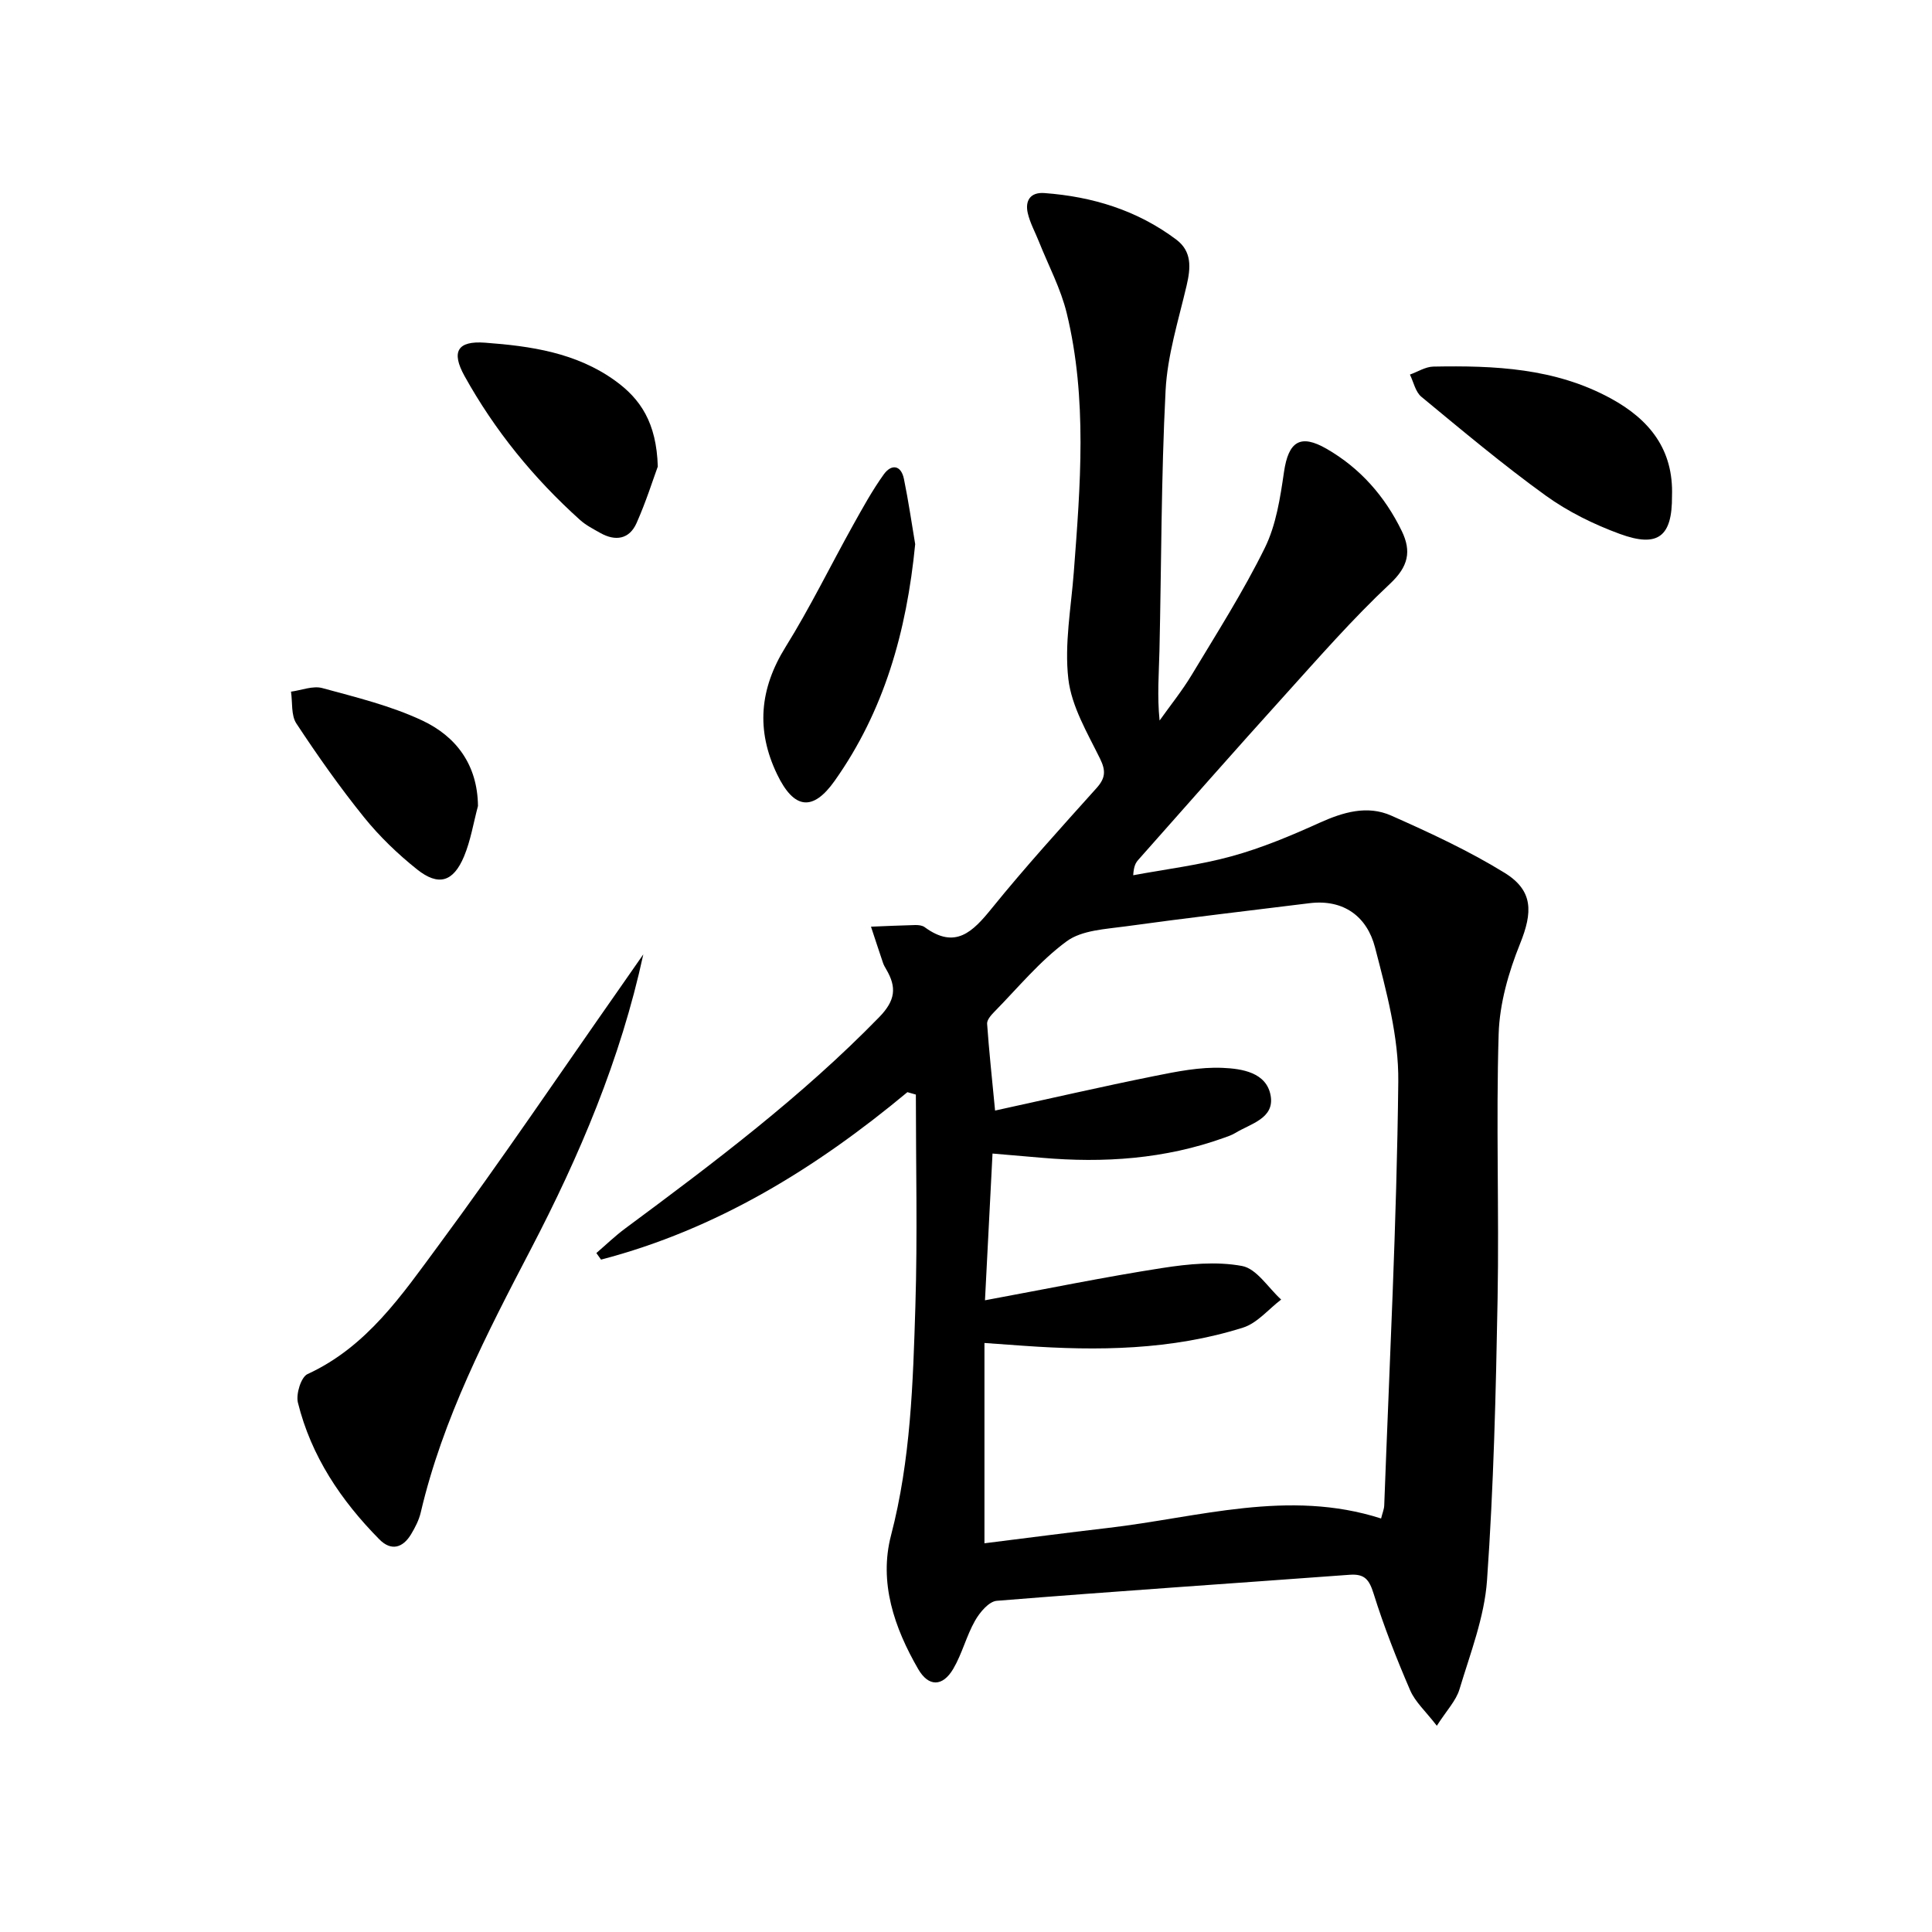
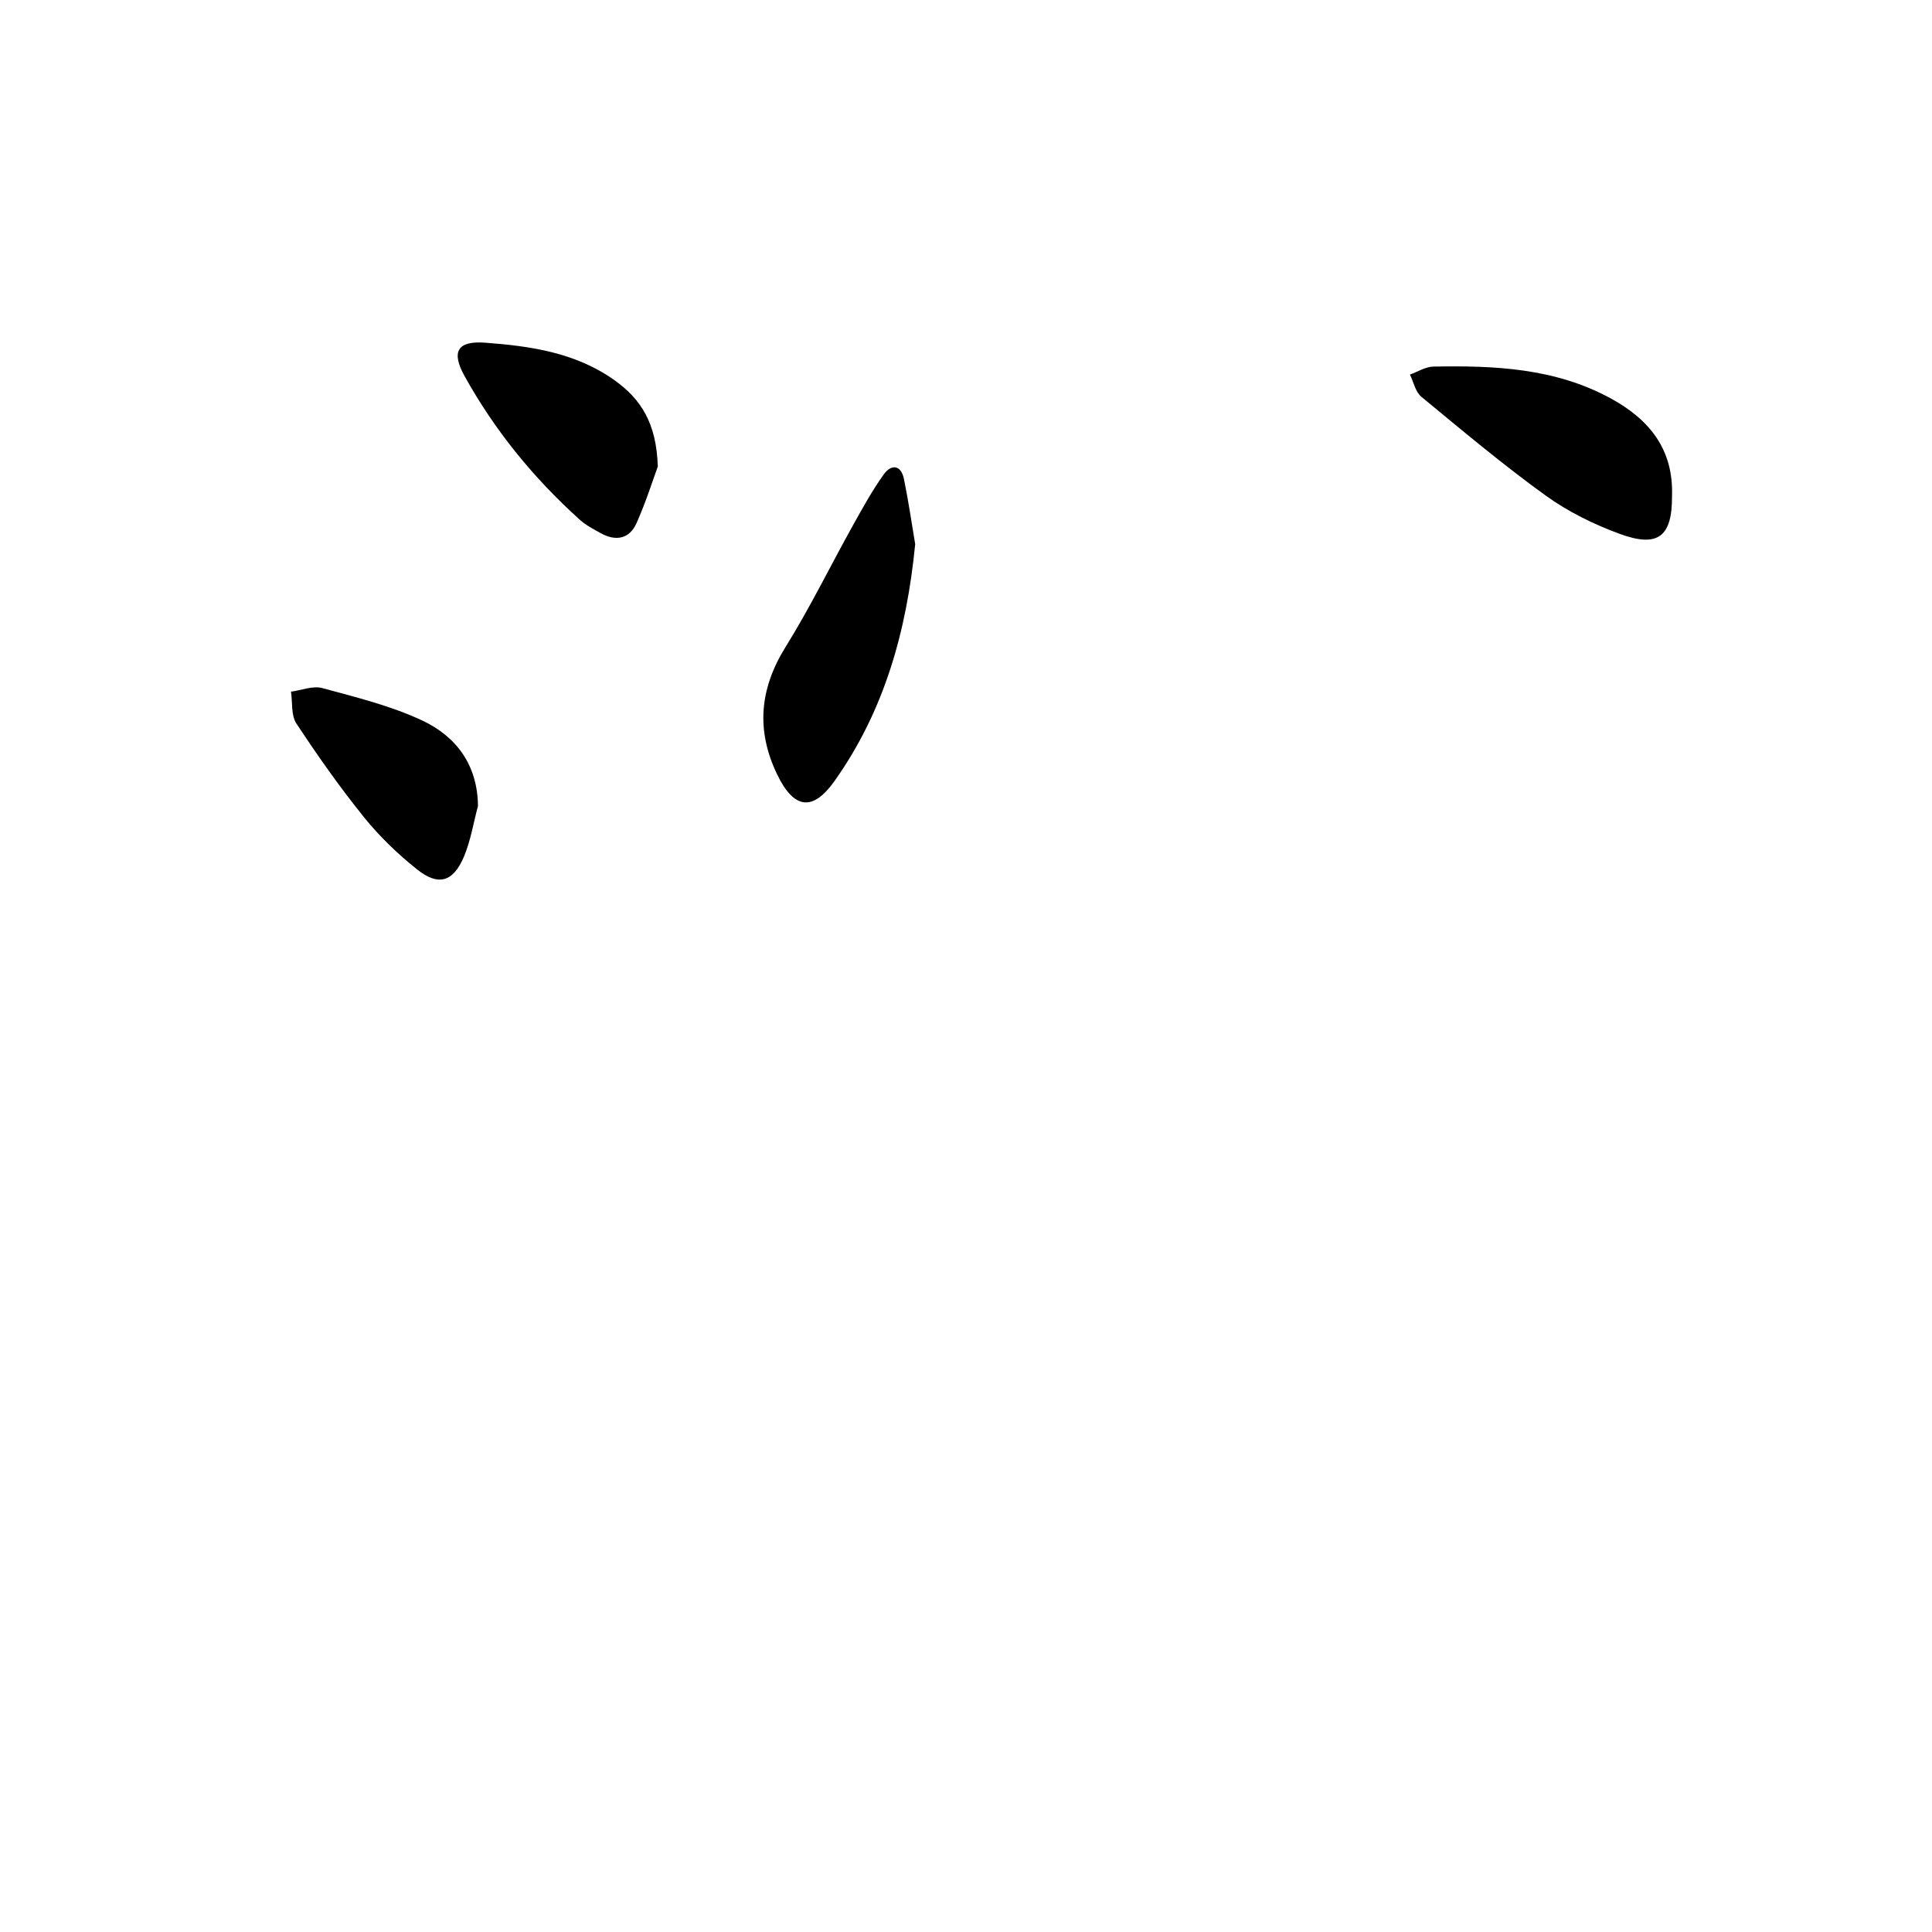
<svg xmlns="http://www.w3.org/2000/svg" enable-background="new 0 0 400 400" viewBox="0 0 400 400">
-   <path d="m187.87 226.12c-18.93 15.76-39.49 28.42-63.43 34.67-.32-.45-.65-.91-.97-1.36 1.99-1.71 3.89-3.55 6-5.11 18.33-13.59 36.54-27.29 52.55-43.72 3.41-3.5 3.64-6.2 1.47-9.9-.25-.43-.51-.87-.67-1.34-.85-2.5-1.66-5-2.49-7.5 3.06-.12 6.11-.27 9.17-.34.65-.01 1.44.07 1.93.43 6.38 4.69 9.98.96 13.94-3.93 6.91-8.53 14.31-16.67 21.65-24.85 1.84-2.05 1.98-3.56.73-6.1-2.62-5.33-5.9-10.81-6.56-16.5-.84-7.23.57-14.74 1.13-22.12 1.36-17.92 2.83-35.88-1.46-53.59-1.23-5.09-3.78-9.86-5.74-14.78-.79-2-1.87-3.92-2.34-5.99-.57-2.55.54-4.33 3.44-4.12 9.97.73 19.24 3.57 27.31 9.63 3.28 2.46 3 5.85 2.15 9.5-1.69 7.22-3.99 14.47-4.36 21.79-.92 17.94-.86 35.93-1.27 53.9-.11 4.63-.49 9.26.03 14.39 2.23-3.14 4.66-6.15 6.64-9.43 5.22-8.68 10.69-17.26 15.15-26.32 2.34-4.75 3.19-10.38 3.97-15.73.92-6.28 3.36-7.92 8.8-4.79 6.99 4.02 12.09 9.85 15.59 17.05 2.02 4.18 1.37 7.33-2.44 10.9-7.75 7.26-14.77 15.31-21.9 23.2-10.16 11.23-20.16 22.62-30.21 33.95-.53.6-.95 1.29-1.06 3.2 6.83-1.27 13.78-2.11 20.45-3.95 6.19-1.71 12.21-4.23 18.08-6.89 4.92-2.22 9.92-3.72 14.91-1.5 7.99 3.55 16 7.25 23.42 11.82 6.03 3.71 5.85 8.21 3.22 14.73-2.37 5.88-4.23 12.37-4.42 18.65-.56 18.27.11 36.57-.22 54.85-.35 19.44-.82 38.9-2.19 58.29-.54 7.62-3.47 15.11-5.7 22.54-.71 2.37-2.66 4.37-4.69 7.55-2.32-3.01-4.48-4.93-5.52-7.34-2.82-6.54-5.44-13.2-7.56-19.99-.91-2.9-1.83-4.16-4.97-3.93-24.35 1.8-48.72 3.42-73.06 5.39-1.63.13-3.53 2.4-4.5 4.12-1.79 3.15-2.67 6.83-4.5 9.95-2.2 3.75-5.12 3.78-7.27.06-4.95-8.56-8.17-17.92-5.62-27.69 4.08-15.64 4.55-31.55 5.04-47.46.45-14.58.1-29.19.1-43.79-.6-.18-1.18-.34-1.75-.5zm15.95 51.93v41.47c8.47-1.05 16.99-2.18 25.53-3.17 18.77-2.17 37.4-8.13 56.59-1.96.28-1.14.62-1.92.65-2.71 1.08-29.25 2.59-58.49 2.91-87.75.1-9.26-2.46-18.7-4.82-27.79-1.63-6.3-6.42-10.03-13.59-9.14-12.67 1.57-25.36 3.04-38.01 4.79-4.19.58-9.08.78-12.23 3.09-5.58 4.09-10.09 9.63-15 14.62-.67.68-1.53 1.67-1.48 2.45.39 5.56.99 11.1 1.65 17.98 11.35-2.48 22.12-4.96 32.94-7.14 4.67-.94 9.48-1.91 14.18-1.7 3.93.17 9.11.91 9.94 5.79.8 4.69-4.16 5.76-7.32 7.69-.7.43-1.51.7-2.29.98-12.27 4.42-24.94 5.28-37.83 4.15-3.25-.28-6.49-.56-10.15-.87-.51 10.01-1 19.38-1.56 30.38 12.97-2.4 24.79-4.83 36.69-6.68 5.44-.85 11.23-1.41 16.54-.42 3.02.56 5.41 4.52 8.09 6.95-2.62 1.99-4.95 4.88-7.9 5.81-14.8 4.67-30.08 4.85-45.41 3.76-2.42-.17-4.85-.34-8.12-.58z" />
-   <path d="m133.19 197.59c-4.71 21.74-13.21 41.7-23.27 61.01-9.15 17.55-18.25 35.08-22.81 54.54-.37 1.58-1.16 3.11-2 4.51-1.72 2.85-4.13 3.53-6.57 1.06-7.94-8.04-14.12-17.23-16.86-28.31-.44-1.77.65-5.3 1.99-5.91 12.3-5.65 19.57-16.43 27.11-26.63 12.94-17.51 25.13-35.58 37.63-53.41 1.6-2.29 3.18-4.57 4.78-6.86z" />
  <path d="m189.48 112.66c-1.78 18.18-6.45 34.56-16.67 49-4.55 6.43-8.45 5.87-11.92-1.35-4.39-9.12-3.63-17.72 1.77-26.39 5.05-8.12 9.26-16.76 13.92-25.13 2.01-3.6 4-7.24 6.4-10.58 1.56-2.17 3.57-1.97 4.17.95.96 4.68 1.64 9.42 2.33 13.5z" />
  <path d="m346.17 102.72c.05 8.33-2.85 10.73-10.78 7.83-5.39-1.97-10.75-4.61-15.39-7.96-8.87-6.41-17.28-13.47-25.73-20.45-1.22-1.01-1.6-3.03-2.36-4.59 1.61-.57 3.2-1.61 4.82-1.65 12.67-.24 25.21.29 36.75 6.58 8.08 4.4 13.03 10.63 12.69 20.24z" />
  <path d="m136.19 96.59c-.94 2.54-2.41 7.24-4.4 11.71-1.49 3.35-4.36 3.82-7.51 2.04-1.44-.81-2.96-1.59-4.18-2.68-9.6-8.63-17.67-18.53-23.93-29.82-2.8-5.06-1.44-7.31 4.25-6.89 9.48.7 18.86 2.06 26.9 7.84 5.28 3.79 8.6 8.71 8.87 17.8z" />
  <path d="m98.96 166.87c-.94 3.5-1.51 7.15-2.89 10.45-2.22 5.29-5.28 6.21-9.71 2.69-4-3.19-7.78-6.82-10.99-10.8-5.01-6.21-9.62-12.76-14.01-19.42-1.12-1.7-.78-4.37-1.11-6.59 2.17-.29 4.53-1.27 6.48-.74 7.01 1.91 14.2 3.66 20.73 6.73 6.97 3.29 11.41 9.13 11.5 17.68z" />
</svg>